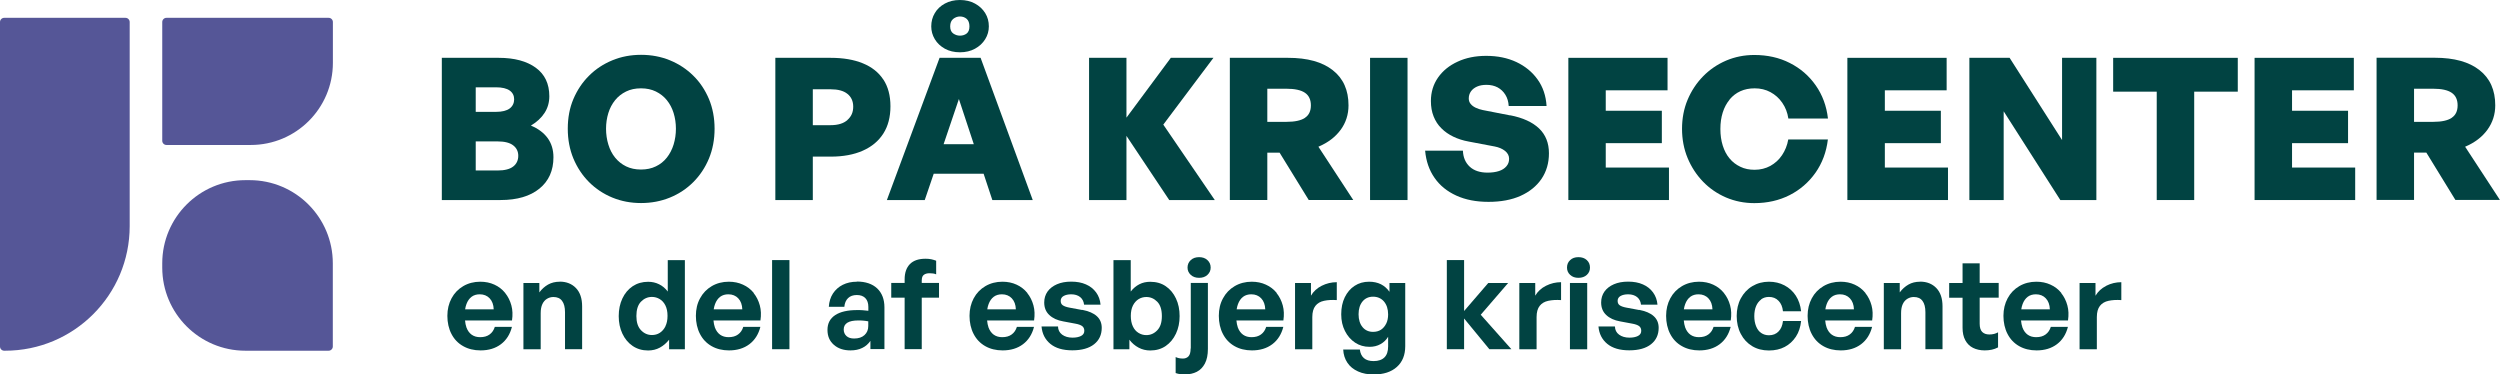
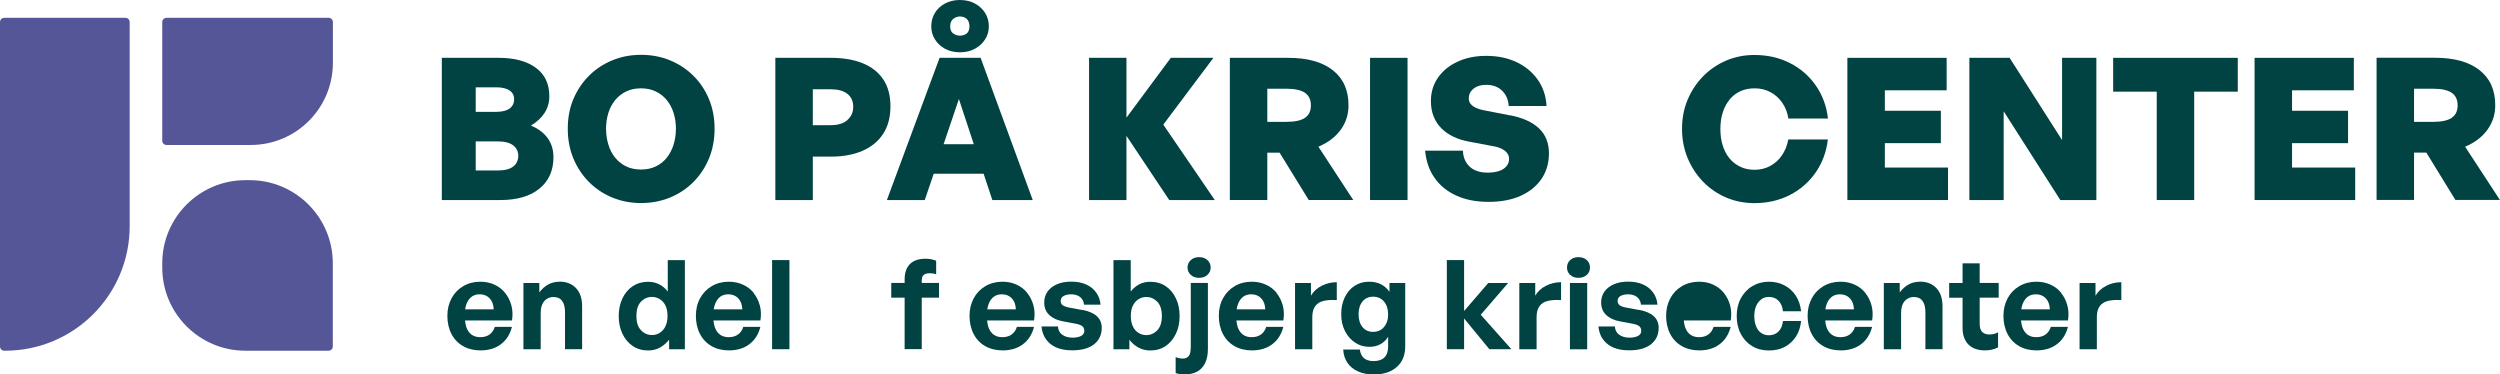
<svg xmlns="http://www.w3.org/2000/svg" id="Lag_1" data-name="Lag 1" viewBox="0 0 315.57 47.26">
  <defs>
    <style>      .cls-1 {        fill: #555697;      }      .cls-1, .cls-2 {        stroke-width: 0px;      }      .cls-2 {        fill: #014342;      }    </style>
  </defs>
  <g>
    <path class="cls-2" d="M67.02,15.85c.75-.45,1.32-.98,1.72-1.6.4-.62.6-1.32.6-2.1,0-1.57-.57-2.77-1.71-3.6-1.14-.83-2.7-1.25-4.66-1.25h-7.2v17.95h7.42c2.08,0,3.72-.48,4.9-1.44,1.18-.96,1.77-2.28,1.77-3.96,0-.95-.25-1.76-.74-2.43-.49-.67-1.2-1.19-2.11-1.57ZM60.05,11.02h2.55c.78,0,1.36.14,1.74.41s.56.65.56,1.11-.19.87-.56,1.15c-.38.28-.95.43-1.74.43h-2.55v-3.1ZM64.78,21.02c-.42.33-1.08.5-1.96.5h-2.77v-3.67h2.77c.88,0,1.54.17,1.96.5.43.33.64.77.64,1.32s-.21,1.02-.64,1.35Z" />
    <path class="cls-2" d="M87.51,9.55c-.84-.83-1.83-1.48-2.95-1.94-1.12-.46-2.34-.69-3.64-.69s-2.51.23-3.62.69c-1.12.46-2.1,1.1-2.94,1.94-.84.83-1.5,1.82-1.98,2.95-.48,1.13-.71,2.38-.71,3.75s.24,2.62.71,3.76c.48,1.14,1.13,2.13,1.98,2.98.84.84,1.82,1.49,2.94,1.95,1.12.46,2.32.69,3.62.69s2.51-.23,3.64-.69,2.11-1.11,2.95-1.95c.84-.84,1.5-1.83,1.98-2.98.47-1.14.71-2.4.71-3.76s-.24-2.62-.71-3.75c-.48-1.13-1.13-2.12-1.98-2.95ZM85.03,18.24c-.19.62-.48,1.18-.85,1.65-.38.48-.84.85-1.39,1.11-.55.27-1.18.4-1.88.4s-1.33-.13-1.88-.4c-.55-.27-1.01-.64-1.39-1.11-.38-.47-.66-1.02-.85-1.65-.19-.62-.29-1.29-.29-1.99s.1-1.36.29-1.98c.19-.62.48-1.16.85-1.62.38-.47.84-.83,1.39-1.1.55-.27,1.17-.4,1.88-.4s1.32.13,1.88.4c.55.27,1.01.63,1.39,1.1.38.47.66,1.01.85,1.62.19.62.29,1.28.29,1.98s-.1,1.36-.29,1.99Z" />
    <path class="cls-2" d="M111.5,10.04c-.6-.91-1.46-1.59-2.59-2.05-1.12-.46-2.47-.69-4.04-.69h-7v17.95h4.73v-5.48h2.27c1.57,0,2.91-.25,4.04-.75s1.99-1.22,2.59-2.16c.6-.94.9-2.09.9-3.44s-.3-2.48-.9-3.39ZM106.97,15.15c-.48.43-1.19.65-2.12.65h-2.25v-4.53h2.25c.93,0,1.64.19,2.12.58.48.38.73.92.73,1.62s-.24,1.24-.73,1.67Z" />
    <path class="cls-2" d="M118.6,7.3l-6.65,17.95h4.78l1.13-3.32h6.3l1.1,3.32h5.1l-6.58-17.95h-5.17ZM119.11,18.2l1.93-5.7,1.88,5.7h-3.81Z" />
    <path class="cls-2" d="M119.27,6.15c.55.3,1.18.45,1.9.45s1.35-.15,1.9-.45c.55-.3.98-.7,1.29-1.2.31-.5.46-1.04.46-1.62,0-.62-.15-1.18-.46-1.68-.31-.5-.74-.9-1.29-1.2-.55-.3-1.18-.45-1.9-.45s-1.35.15-1.9.45-.98.7-1.27,1.2c-.3.5-.45,1.06-.45,1.68,0,.58.15,1.12.45,1.62.3.5.73.9,1.27,1.2ZM120.33,2.38c.26-.2.54-.3.84-.3.33,0,.62.1.85.3s.35.52.35.95-.12.72-.35.9c-.23.18-.52.27-.85.27-.3,0-.58-.09-.84-.27-.26-.18-.39-.48-.39-.9s.13-.75.39-.95Z" />
    <polygon class="cls-2" points="153.17 7.3 147.79 7.3 142.19 14.85 142.19 7.3 137.47 7.3 137.47 25.25 142.19 25.25 142.19 17.15 147.59 25.25 153.34 25.25 146.84 15.73 153.17 7.3" />
    <path class="cls-2" d="M169.23,16.39c.66-.91.99-1.94.99-3.09,0-1.92-.66-3.4-1.99-4.44-1.32-1.04-3.2-1.56-5.64-1.56h-7.35v17.95h4.73v-5.98h1.55l3.68,5.98h5.62l-4.4-6.73c1.22-.52,2.15-1.23,2.81-2.14ZM164.72,14.88c-.5.33-1.27.5-2.33.5h-2.42v-4.18h2.42c1.05,0,1.83.17,2.33.51.5.34.75.87.75,1.59s-.25,1.24-.75,1.57Z" />
    <rect class="cls-2" x="172.94" y="7.3" width="4.73" height="17.95" />
    <path class="cls-2" d="M190.64,14.57l-3.48-.68c-.32-.07-.61-.16-.88-.29s-.48-.28-.64-.48c-.16-.19-.24-.42-.24-.69,0-.33.09-.63.27-.89.18-.26.44-.46.77-.61.33-.15.73-.22,1.2-.22.53,0,1,.11,1.4.32.4.22.73.52.98.93.25.4.39.88.42,1.42h4.78c-.08-1.3-.46-2.42-1.14-3.36-.67-.94-1.57-1.67-2.67-2.19-1.11-.52-2.38-.78-3.81-.78-1.35,0-2.55.24-3.6.73-1.05.48-1.88,1.15-2.48,2.01-.6.86-.9,1.85-.9,2.96,0,.72.11,1.36.34,1.94.23.58.55,1.08.98,1.5.42.43.93.78,1.51,1.06.58.28,1.23.49,1.95.62l3.27.62c.53.1.97.29,1.31.56.34.28.51.6.51.99s-.11.68-.34.95c-.23.27-.54.47-.94.6-.4.13-.88.2-1.43.2-.97,0-1.72-.25-2.26-.75-.54-.5-.83-1.18-.86-2.02h-4.77c.12,1.32.51,2.46,1.19,3.43.67.97,1.59,1.71,2.75,2.24,1.16.53,2.51.79,4.06.79s2.92-.25,4.05-.76c1.13-.51,2.01-1.22,2.64-2.14.62-.92.94-1.99.94-3.23,0-1.3-.42-2.35-1.25-3.14-.83-.79-2.05-1.35-3.65-1.66Z" />
-     <polygon class="cls-2" points="202.69 18.07 209.77 18.07 209.77 13.98 202.69 13.98 202.69 11.4 210.49 11.4 210.49 7.3 197.97 7.3 197.97 25.25 210.67 25.25 210.67 21.15 202.69 21.15 202.69 18.07" />
    <path class="cls-2" d="M218.33,12.55c.38-.45.83-.8,1.36-1.04.53-.24,1.13-.36,1.8-.36.73,0,1.4.16,1.99.48.59.32,1.09.76,1.49,1.34.4.58.66,1.24.77,1.99h5c-.18-1.58-.7-2.98-1.55-4.19-.85-1.21-1.94-2.15-3.27-2.82-1.33-.68-2.83-1.01-4.48-1.01-1.27,0-2.45.24-3.56.71-1.11.48-2.08,1.14-2.91,1.99-.83.85-1.48,1.84-1.95,2.96s-.7,2.35-.7,3.66.23,2.54.7,3.68c.47,1.13,1.12,2.13,1.95,2.99.83.86,1.8,1.52,2.91,2,1.11.47,2.3.71,3.56.71,1.65,0,3.14-.34,4.46-1.01s2.41-1.62,3.26-2.82c.85-1.21,1.38-2.61,1.57-4.21h-5c-.13.75-.4,1.41-.79,1.99s-.88,1.02-1.47,1.35c-.59.32-1.25.49-1.99.49-.67,0-1.27-.12-1.8-.38-.53-.25-.99-.6-1.36-1.05-.38-.45-.66-.99-.86-1.62-.2-.63-.3-1.33-.3-2.1s.1-1.46.3-2.09.49-1.16.86-1.61Z" />
    <polygon class="cls-2" points="237.92 18.07 244.99 18.07 244.99 13.98 237.92 13.98 237.92 11.4 245.72 11.4 245.72 7.3 233.19 7.3 233.19 25.25 245.89 25.25 245.89 21.15 237.92 21.15 237.92 18.07" />
    <polygon class="cls-2" points="260.29 17.68 253.67 7.3 248.59 7.3 248.59 25.25 252.92 25.25 252.92 14.05 260.07 25.25 264.62 25.25 264.62 7.3 260.29 7.3 260.29 17.68" />
    <polygon class="cls-2" points="266.74 11.57 272.24 11.57 272.24 25.25 276.97 25.25 276.97 11.57 282.47 11.57 282.47 7.3 266.74 7.3 266.74 11.57" />
    <polygon class="cls-2" points="289.32 18.07 296.39 18.07 296.39 13.98 289.32 13.98 289.32 11.4 297.12 11.4 297.12 7.3 284.59 7.3 284.59 25.25 297.29 25.25 297.29 21.15 289.32 21.15 289.32 18.07" />
    <path class="cls-2" d="M311.17,18.52c1.22-.52,2.15-1.23,2.81-2.14.66-.91.99-1.94.99-3.09,0-1.92-.66-3.4-1.99-4.44-1.32-1.04-3.2-1.56-5.64-1.56h-7.35v17.95h4.73v-5.98h1.55l3.67,5.98h5.62l-4.4-6.73ZM309.47,14.88c-.5.33-1.27.5-2.32.5h-2.43v-4.18h2.43c1.05,0,1.82.17,2.32.51.5.34.75.87.75,1.59s-.25,1.24-.75,1.57Z" />
  </g>
  <g>
    <path class="cls-1" d="M31.51,22.74h-.53c-5.8,0-10.5,4.7-10.5,10.5v.53c0,5.8,4.7,10.5,10.5,10.5h10.5c.29,0,.53-.24.53-.53v-10.5c0-5.8-4.7-10.5-10.5-10.5Z" />
    <path class="cls-1" d="M.53,44.27h.11c8.69,0,15.73-7.04,15.73-15.73V2.78c0-.29-.24-.53-.53-.53H.53c-.29,0-.53.24-.53.53v40.96c0,.29.24.53.53.53Z" />
    <path class="cls-1" d="M20.48,2.78v14.99c0,.29.24.53.53.53h10.64c5.73,0,10.37-4.64,10.37-10.37V2.78c0-.29-.24-.53-.53-.53h-20.48c-.29,0-.53.24-.53.53Z" />
  </g>
  <g>
    <path class="cls-2" d="M63.76,36.97c-.37-.45-.82-.8-1.35-1.04-.54-.25-1.14-.37-1.79-.37-.8,0-1.52.19-2.15.56-.63.37-1.12.88-1.47,1.53-.35.65-.53,1.39-.53,2.22s.17,1.63.52,2.29c.34.66.83,1.17,1.47,1.53.63.36,1.37.54,2.2.54,1.02,0,1.88-.26,2.57-.78.69-.52,1.15-1.25,1.39-2.19h-2.16c-.13.41-.34.73-.66.96-.31.23-.71.34-1.19.34-.42,0-.77-.1-1.07-.31-.29-.21-.51-.51-.66-.91-.09-.26-.15-.56-.18-.89h5.93c.1-.68.08-1.31-.08-1.9-.16-.59-.42-1.11-.78-1.56ZM58.71,39.05c.04-.24.09-.47.17-.67.15-.4.37-.71.65-.92.28-.21.63-.31,1.03-.31.51,0,.93.17,1.25.51.32.34.49.8.51,1.39h-3.61Z" />
    <path class="cls-2" d="M70.65,35.56c-.55,0-1.04.12-1.47.36-.42.24-.79.57-1.1.99v-1.19h-2.01v8.37h2.18v-4.56c0-.46.07-.84.21-1.14.14-.3.33-.52.58-.67.25-.15.51-.23.81-.23.49,0,.86.16,1.1.49.25.33.37.81.37,1.43v4.67h2.16v-5.41c0-1-.26-1.77-.78-2.31-.52-.54-1.21-.81-2.05-.81Z" />
    <path class="cls-2" d="M84.29,36.8c-.31-.41-.68-.72-1.1-.92-.42-.21-.88-.31-1.38-.31-.74,0-1.39.19-1.95.56-.56.38-.99.89-1.3,1.55-.31.66-.46,1.4-.46,2.22s.15,1.55.46,2.21.74,1.18,1.3,1.56c.56.38,1.21.57,1.95.57.54,0,1.04-.12,1.48-.36.44-.24.83-.57,1.17-1v1.21h1.99v-11.25h-2.16v3.96ZM84,41.19c-.18.36-.42.63-.71.82s-.63.28-1,.28c-.53,0-.99-.2-1.38-.61-.39-.41-.58-1-.58-1.79s.19-1.41.58-1.81c.39-.4.85-.6,1.38-.6.35,0,.68.09.98.27.3.18.54.44.72.8.18.36.27.79.27,1.32s-.09.96-.27,1.32Z" />
    <path class="cls-2" d="M95.14,36.97c-.37-.45-.82-.8-1.36-1.04-.54-.25-1.14-.37-1.79-.37-.8,0-1.52.19-2.15.56-.63.37-1.12.88-1.47,1.53-.36.65-.53,1.39-.53,2.22s.17,1.63.52,2.29c.34.66.83,1.17,1.46,1.53.63.36,1.37.54,2.2.54,1.02,0,1.88-.26,2.57-.78.69-.52,1.15-1.25,1.39-2.19h-2.16c-.12.41-.34.73-.66.96-.31.23-.71.34-1.19.34-.42,0-.77-.1-1.07-.31-.29-.21-.51-.51-.66-.91-.09-.26-.15-.56-.18-.89h5.93c.1-.68.08-1.31-.08-1.9-.16-.59-.42-1.11-.78-1.56ZM90.09,39.05c.04-.24.09-.47.17-.67.15-.4.37-.71.65-.92.28-.21.63-.31,1.03-.31.51,0,.93.17,1.25.51.32.34.49.8.51,1.39h-3.61Z" />
    <rect class="cls-2" x="97.46" y="32.83" width="2.19" height="11.25" />
-     <path class="cls-2" d="M108.16,35.56c-.67,0-1.26.13-1.78.39-.52.26-.93.63-1.24,1.1-.31.48-.48,1.04-.52,1.68h1.96c.04-.47.2-.84.47-1.1.27-.26.64-.39,1.11-.39s.81.13,1.07.39c.25.26.38.63.38,1.1v.5c-.25-.03-.49-.05-.71-.07-.22-.02-.45-.02-.69-.02-1.21,0-2.14.21-2.79.64-.65.43-.97,1.05-.97,1.86s.27,1.41.8,1.88,1.23.71,2.1.71c.57,0,1.07-.1,1.49-.31.42-.2.76-.5,1.03-.89v1.03h1.77v-5.26c0-1.02-.31-1.82-.92-2.4-.61-.57-1.47-.86-2.56-.86ZM109.6,41.15c0,.48-.16.86-.48,1.15-.32.29-.75.43-1.31.43-.41,0-.73-.1-.96-.31-.23-.21-.35-.49-.35-.83,0-.39.16-.67.47-.86.31-.19.77-.28,1.38-.28.19,0,.38,0,.58.02.2.02.42.04.67.09v.6Z" />
    <path class="cls-2" d="M116.36,35.31c0-.29.09-.5.27-.63.18-.13.42-.19.71-.19.15,0,.29.01.44.03.15.02.28.06.39.11v-1.72c-.18-.07-.38-.13-.6-.18s-.47-.07-.74-.07c-.87,0-1.52.22-1.97.67-.44.45-.67,1.09-.67,1.93v.45h-1.69v1.86h1.69v6.5h2.16v-6.5h2.18v-1.86h-2.18v-.41Z" />
    <path class="cls-2" d="M129.67,36.97c-.37-.45-.82-.8-1.35-1.04-.54-.25-1.14-.37-1.79-.37-.8,0-1.52.19-2.15.56-.63.37-1.12.88-1.47,1.53-.35.65-.53,1.39-.53,2.22s.17,1.63.52,2.29c.34.66.83,1.17,1.46,1.53.63.36,1.37.54,2.2.54,1.02,0,1.88-.26,2.57-.78.69-.52,1.15-1.25,1.39-2.19h-2.16c-.13.41-.34.73-.66.96-.31.23-.71.34-1.19.34-.42,0-.77-.1-1.07-.31-.29-.21-.51-.51-.66-.91-.09-.26-.15-.56-.18-.89h5.93c.1-.68.08-1.31-.08-1.9s-.42-1.11-.78-1.56ZM124.62,39.05c.04-.24.09-.47.17-.67.15-.4.37-.71.65-.92.28-.21.63-.31,1.03-.31.51,0,.93.17,1.25.51.32.34.49.8.51,1.39h-3.61Z" />
    <path class="cls-2" d="M136.6,39.13l-1.61-.3c-.38-.07-.65-.17-.83-.29-.18-.12-.27-.31-.27-.56,0-.27.12-.48.37-.62.25-.14.57-.21.96-.21.46,0,.84.12,1.13.35.29.24.45.56.49.96h2.08c-.05-.6-.24-1.11-.56-1.55-.32-.44-.75-.78-1.28-1.01-.54-.24-1.16-.35-1.86-.35s-1.29.11-1.8.33c-.51.22-.91.53-1.19.92-.28.4-.42.86-.42,1.38,0,.65.21,1.18.64,1.58.43.41,1.02.68,1.77.81l1.5.28c.41.07.7.18.88.31.18.14.27.33.27.6,0,.29-.14.51-.42.65-.28.14-.64.21-1.07.21-.53,0-.97-.13-1.31-.38-.34-.26-.51-.6-.52-1.03h-2.08c.08.93.46,1.66,1.12,2.2.66.54,1.58.81,2.77.81s2.11-.26,2.75-.77c.64-.51.96-1.2.96-2.07,0-.61-.21-1.1-.62-1.47-.41-.38-1.03-.64-1.84-.8Z" />
    <path class="cls-2" d="M148.9,39.9c0-.82-.15-1.57-.46-2.22-.31-.66-.74-1.18-1.29-1.55-.55-.38-1.21-.56-1.96-.56-.5,0-.96.1-1.37.31-.41.21-.78.52-1.09.92v-3.96h-2.18v11.25h2.01v-1.21c.32.43.71.76,1.16,1,.45.24.94.36,1.47.36.75,0,1.41-.19,1.96-.57.55-.38.98-.9,1.29-1.56s.46-1.39.46-2.21ZM146.08,41.69c-.39.41-.85.61-1.38.61-.36,0-.68-.09-.99-.28s-.54-.46-.71-.82-.26-.8-.26-1.32.09-.96.27-1.32c.18-.35.42-.62.71-.8.3-.18.62-.27.98-.27.53,0,.99.2,1.38.6.39.4.58,1.01.58,1.81s-.19,1.38-.58,1.79Z" />
    <path class="cls-2" d="M150.29,43.99c0,.47-.09.8-.27.99s-.42.28-.71.28c-.18,0-.34-.02-.49-.05-.15-.03-.29-.08-.42-.14v2.02c.2.07.4.12.6.14.2.02.39.03.58.03.56,0,1.06-.11,1.49-.33.43-.22.77-.57,1.02-1.04s.38-1.09.38-1.84v-8.34h-2.16v8.27Z" />
    <path class="cls-2" d="M151.36,32.46c-.43,0-.78.12-1.05.37-.27.25-.41.56-.41.95,0,.37.14.67.41.92.27.25.62.37,1.05.37s.78-.12,1.05-.37c.27-.25.41-.55.41-.92,0-.39-.14-.7-.41-.95-.27-.25-.62-.37-1.05-.37Z" />
    <path class="cls-2" d="M161.15,36.97c-.37-.45-.82-.8-1.36-1.04-.54-.25-1.14-.37-1.79-.37-.8,0-1.52.19-2.15.56-.63.37-1.12.88-1.47,1.53-.36.65-.53,1.39-.53,2.22s.17,1.63.52,2.29c.34.66.83,1.17,1.46,1.53.63.36,1.37.54,2.2.54,1.02,0,1.88-.26,2.57-.78.69-.52,1.15-1.25,1.39-2.19h-2.16c-.13.41-.34.73-.66.96-.31.23-.71.34-1.19.34-.42,0-.77-.1-1.07-.31-.29-.21-.51-.51-.66-.91-.09-.26-.15-.56-.18-.89h5.93c.1-.68.08-1.31-.08-1.9s-.42-1.11-.78-1.56ZM156.1,39.05c.04-.24.09-.47.17-.67.15-.4.37-.71.65-.92.28-.21.63-.31,1.03-.31.51,0,.93.17,1.25.51.32.34.49.8.51,1.39h-3.61Z" />
    <path class="cls-2" d="M165.48,37.33v-1.61h-2.01v8.37h2.18v-4.06c0-.62.13-1.09.39-1.42.26-.33.62-.54,1.09-.64.46-.1,1-.13,1.61-.09v-2.26c-.67,0-1.3.15-1.9.45-.6.3-1.05.72-1.36,1.25Z" />
    <path class="cls-2" d="M175.41,36.86c-.3-.44-.67-.76-1.1-.98-.43-.21-.92-.32-1.49-.32-.69,0-1.3.17-1.83.52-.53.34-.94.83-1.24,1.44-.3.62-.45,1.33-.45,2.15s.16,1.49.47,2.11c.31.62.74,1.11,1.28,1.47.54.36,1.15.53,1.83.53.51,0,.97-.11,1.38-.34s.73-.54.96-.93v1.22c0,.61-.15,1.07-.46,1.38-.31.31-.77.47-1.37.47-.52,0-.93-.12-1.22-.37-.29-.25-.46-.61-.52-1.09h-2.1c.03.64.21,1.19.53,1.67.32.48.77.84,1.35,1.1.57.26,1.23.38,1.97.38,1.24,0,2.22-.32,2.92-.95.71-.63,1.06-1.51,1.06-2.62v-7.98h-1.99v1.14ZM174.98,40.84c-.16.33-.38.59-.66.78-.28.18-.62.27-1,.27-.55,0-1-.2-1.33-.6-.33-.4-.5-.94-.5-1.62s.17-1.22.5-1.62c.33-.4.78-.6,1.33-.6s1.03.2,1.38.61c.34.41.52.95.52,1.63,0,.44-.08.83-.24,1.16Z" />
    <polygon class="cls-2" points="190.37 35.72 187.86 35.72 184.81 39.26 184.81 32.83 182.63 32.83 182.63 44.08 184.81 44.08 184.81 40.2 188 44.08 190.78 44.08 186.91 39.73 190.37 35.72" />
    <path class="cls-2" d="M193.79,37.33v-1.61h-2.01v8.37h2.18v-4.06c0-.62.13-1.09.39-1.42.26-.33.62-.54,1.09-.64s1-.13,1.61-.09v-2.26c-.67,0-1.3.15-1.9.45-.6.3-1.05.72-1.36,1.25Z" />
    <rect class="cls-2" x="198.17" y="35.72" width="2.18" height="8.37" />
    <path class="cls-2" d="M199.24,32.46c-.43,0-.78.12-1.04.37-.27.25-.4.56-.4.95,0,.37.13.67.4.92.27.25.61.37,1.04.37s.79-.12,1.06-.37c.27-.25.4-.55.4-.92,0-.39-.13-.7-.4-.95-.27-.25-.62-.37-1.06-.37Z" />
    <path class="cls-2" d="M206.9,39.13l-1.61-.3c-.38-.07-.65-.17-.83-.29-.18-.12-.27-.31-.27-.56,0-.27.12-.48.37-.62.25-.14.57-.21.96-.21.46,0,.84.12,1.13.35.29.24.45.56.49.96h2.08c-.05-.6-.24-1.11-.56-1.55s-.75-.78-1.28-1.01c-.54-.24-1.16-.35-1.86-.35s-1.29.11-1.8.33c-.51.22-.91.53-1.19.92-.28.4-.42.86-.42,1.38,0,.65.21,1.18.64,1.58.43.41,1.02.68,1.77.81l1.5.28c.41.07.7.18.88.31.18.14.27.33.27.6,0,.29-.14.51-.42.65-.28.14-.64.21-1.07.21-.53,0-.97-.13-1.31-.38s-.51-.6-.52-1.03h-2.08c.08.93.46,1.66,1.12,2.2.66.54,1.58.81,2.77.81s2.11-.26,2.75-.77c.64-.51.96-1.2.96-2.07,0-.61-.21-1.1-.62-1.47-.41-.38-1.03-.64-1.84-.8Z" />
-     <path class="cls-2" d="M217.6,36.97c-.37-.45-.82-.8-1.35-1.04-.54-.25-1.14-.37-1.79-.37-.8,0-1.52.19-2.15.56-.63.37-1.12.88-1.47,1.53-.35.65-.53,1.39-.53,2.22s.17,1.63.52,2.29c.34.66.83,1.17,1.47,1.53.63.36,1.37.54,2.2.54,1.02,0,1.88-.26,2.57-.78.69-.52,1.15-1.25,1.39-2.19h-2.16c-.13.41-.34.73-.66.96-.31.23-.71.34-1.19.34-.42,0-.77-.1-1.07-.31-.29-.21-.51-.51-.66-.91-.09-.26-.15-.56-.18-.89h5.93c.1-.68.08-1.31-.08-1.9-.16-.59-.42-1.11-.78-1.56ZM212.55,39.05c.04-.24.09-.47.17-.67.15-.4.37-.71.65-.92.28-.21.63-.31,1.03-.31.51,0,.93.17,1.25.51.32.34.49.8.51,1.39h-3.61Z" />
+     <path class="cls-2" d="M217.6,36.97c-.37-.45-.82-.8-1.35-1.04-.54-.25-1.14-.37-1.79-.37-.8,0-1.52.19-2.15.56-.63.37-1.12.88-1.47,1.53-.35.65-.53,1.39-.53,2.22s.17,1.63.52,2.29c.34.66.83,1.17,1.47,1.53.63.36,1.37.54,2.2.54,1.02,0,1.88-.26,2.57-.78.69-.52,1.15-1.25,1.39-2.19h-2.16c-.13.41-.34.73-.66.96-.31.23-.71.34-1.19.34-.42,0-.77-.1-1.07-.31-.29-.21-.51-.51-.66-.91-.09-.26-.15-.56-.18-.89h5.93c.1-.68.08-1.31-.08-1.9-.16-.59-.42-1.11-.78-1.56ZM212.55,39.05h-3.61Z" />
    <path class="cls-2" d="M222.31,37.78c.28-.2.6-.3.98-.3.49,0,.9.16,1.21.49.32.32.5.76.56,1.32h2.29c-.08-.75-.31-1.41-.67-1.97-.37-.56-.84-.99-1.43-1.3s-1.24-.46-1.96-.46c-.78,0-1.48.19-2.1.56s-1.1.89-1.45,1.54c-.35.65-.52,1.4-.52,2.23s.17,1.6.52,2.26c.34.66.82,1.17,1.43,1.54.61.37,1.32.55,2.12.55.75,0,1.42-.15,1.99-.45.57-.3,1.04-.73,1.41-1.29.37-.56.58-1.22.66-1.98h-2.29c-.06.56-.25,1.01-.56,1.32-.31.32-.71.48-1.21.48-.38,0-.7-.1-.98-.29-.28-.19-.49-.47-.64-.84s-.23-.79-.23-1.28.08-.93.23-1.28c.15-.35.37-.63.64-.83Z" />
    <path class="cls-2" d="M235.46,36.97c-.37-.45-.82-.8-1.35-1.04-.54-.25-1.14-.37-1.79-.37-.8,0-1.52.19-2.15.56-.63.37-1.12.88-1.47,1.53-.35.65-.53,1.39-.53,2.22s.17,1.63.52,2.29c.34.66.83,1.17,1.46,1.53.63.36,1.37.54,2.2.54,1.02,0,1.88-.26,2.57-.78.69-.52,1.15-1.25,1.39-2.19h-2.16c-.13.41-.34.73-.66.96-.31.23-.71.34-1.19.34-.42,0-.77-.1-1.07-.31-.29-.21-.51-.51-.66-.91-.09-.26-.15-.56-.18-.89h5.93c.1-.68.08-1.31-.08-1.9-.16-.59-.42-1.11-.78-1.56ZM230.41,39.05c.04-.24.09-.47.17-.67.15-.4.37-.71.65-.92.28-.21.63-.31,1.03-.31.51,0,.93.17,1.25.51.32.34.49.8.51,1.39h-3.61Z" />
    <path class="cls-2" d="M242.36,35.56c-.55,0-1.04.12-1.46.36-.42.24-.79.57-1.1.99v-1.19h-2.01v8.37h2.18v-4.56c0-.46.07-.84.21-1.14.14-.3.33-.52.58-.67.25-.15.51-.23.81-.23.49,0,.86.16,1.1.49.25.33.37.81.37,1.43v4.67h2.16v-5.41c0-1-.26-1.77-.78-2.31-.52-.54-1.21-.81-2.05-.81Z" />
    <path class="cls-2" d="M249.89,33.24h-2.16v2.48h-1.69v1.86h1.69v3.79c0,.62.11,1.14.34,1.57.23.43.56.76.98.97.42.21.92.32,1.48.32.32,0,.62-.03.89-.09.27-.06.53-.15.79-.29v-1.9c-.15.08-.31.15-.5.2-.19.05-.39.07-.6.07-.39,0-.69-.11-.9-.32-.21-.21-.32-.56-.32-1.04v-3.29h2.4v-1.86h-2.4v-2.48Z" />
    <path class="cls-2" d="M260.19,36.97c-.37-.45-.82-.8-1.36-1.04-.54-.25-1.14-.37-1.79-.37-.8,0-1.52.19-2.15.56-.63.37-1.12.88-1.47,1.53-.35.65-.53,1.39-.53,2.22s.17,1.63.52,2.29c.34.66.83,1.17,1.46,1.53.63.36,1.37.54,2.2.54,1.02,0,1.88-.26,2.57-.78.69-.52,1.15-1.25,1.39-2.19h-2.16c-.13.41-.34.73-.66.96-.31.23-.71.34-1.19.34-.42,0-.77-.1-1.07-.31-.29-.21-.51-.51-.66-.91-.09-.26-.15-.56-.18-.89h5.93c.1-.68.08-1.31-.08-1.9s-.42-1.11-.78-1.56ZM255.14,39.05c.04-.24.09-.47.17-.67.15-.4.37-.71.65-.92.28-.21.63-.31,1.03-.31.51,0,.93.17,1.25.51.32.34.49.8.51,1.39h-3.61Z" />
    <path class="cls-2" d="M265.87,36.08c-.6.3-1.05.72-1.36,1.25v-1.61h-2.01v8.37h2.18v-4.06c0-.62.13-1.09.39-1.42.26-.33.62-.54,1.09-.64s1-.13,1.61-.09v-2.26c-.67,0-1.3.15-1.9.45Z" />
  </g>
</svg>